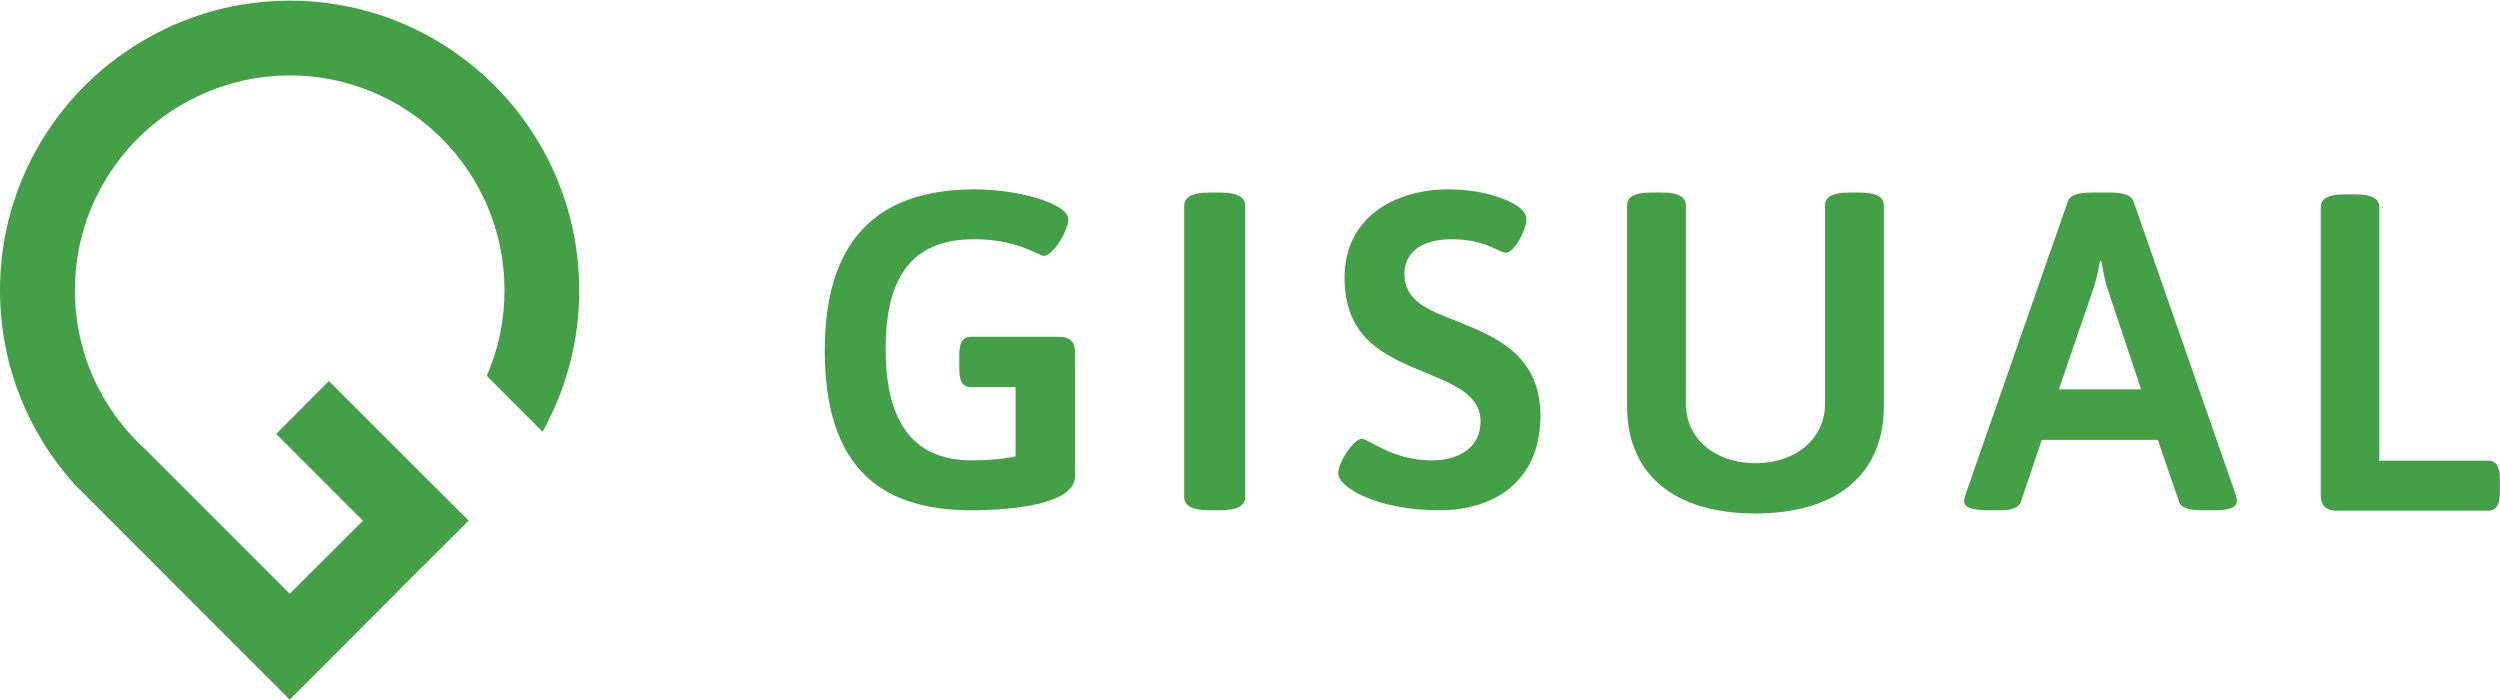
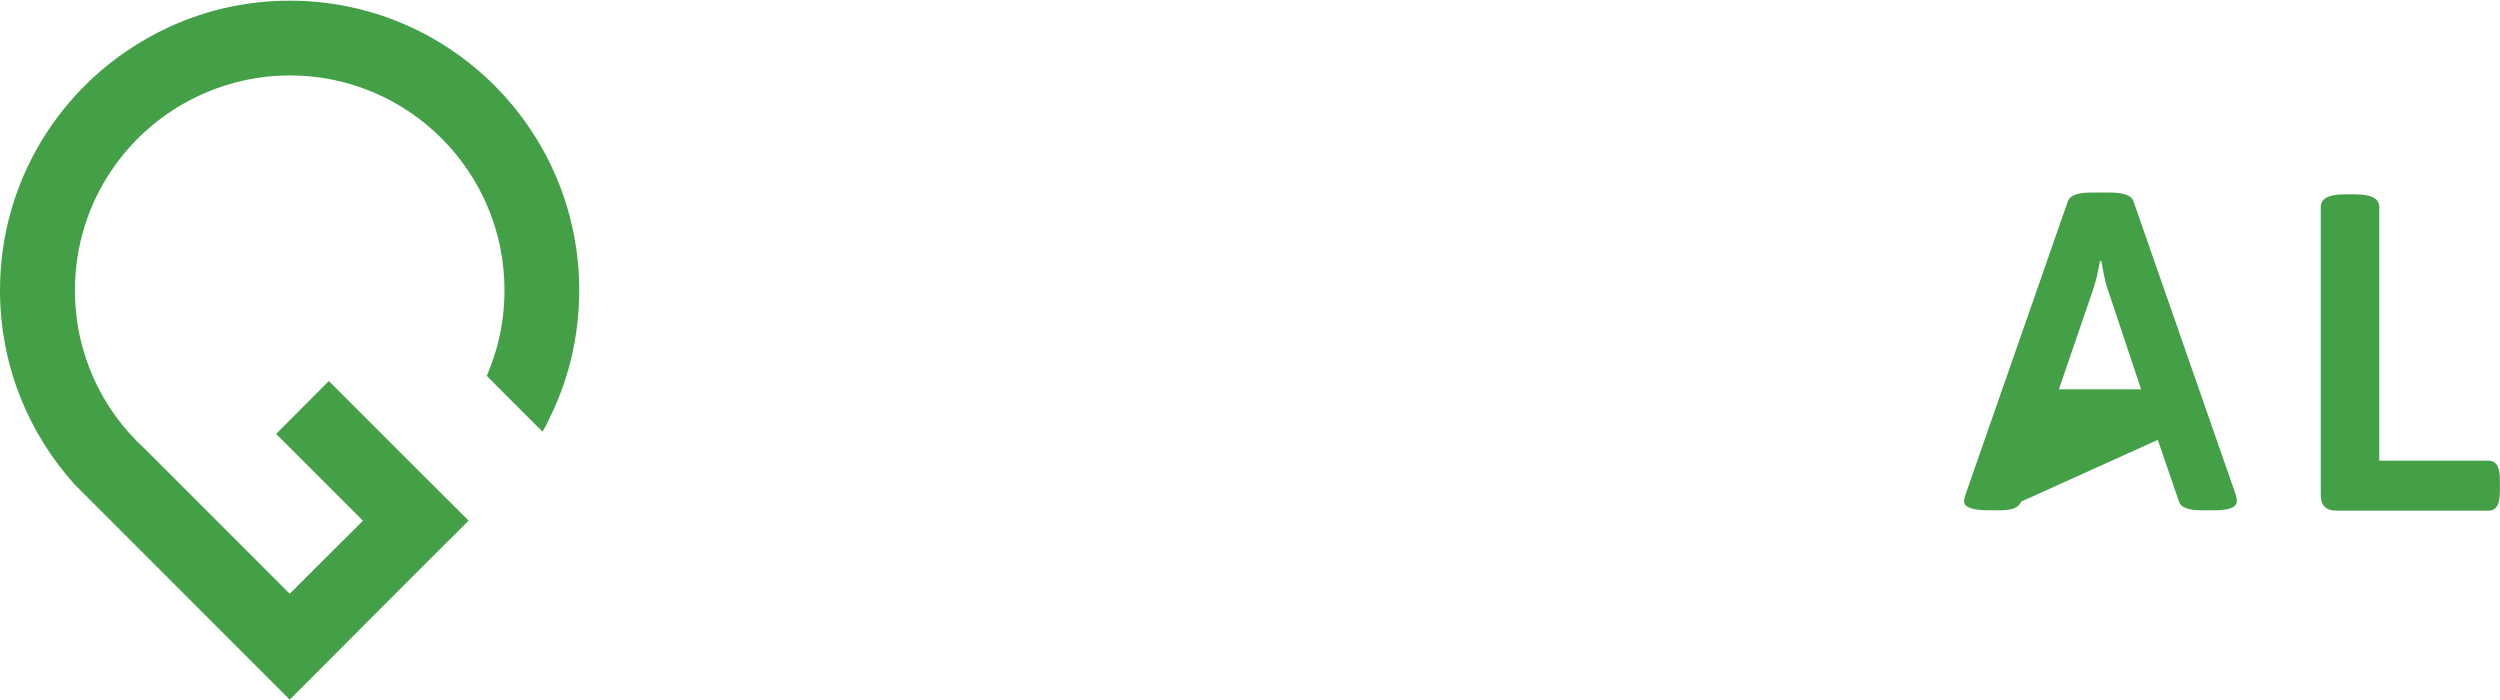
<svg xmlns="http://www.w3.org/2000/svg" width="779px" height="218px" viewBox="0 0 779 218" version="1.1">
  <title>gisual-2021-logo-green</title>
  <g id="Page-1" stroke="none" stroke-width="1" fill="none" fill-rule="evenodd">
    <g id="Artboard" transform="translate(-62, -1078)" fill="#43A047">
      <g id="Group-17" transform="translate(62, 1078)">
        <path d="M170.632,131.518 L170.691,131.518 C170.162,132.512 169.637,133.511 169.047,134.505 L151.686,117.14 C152.097,116.086 152.566,114.97 152.974,113.855 C155.73,106.579 157.201,98.717 157.201,90.447 C157.201,53.48 127.228,23.499 90.275,23.499 C80.826,23.499 71.795,25.495 63.645,29.074 C39.947,39.341 23.346,62.928 23.346,90.447 C23.346,109.982 31.676,127.586 45.048,139.787 L90.275,185.024 L94.671,180.627 L113.089,162.259 L106.286,155.454 L86.048,135.214 L102.473,118.725 L129.514,145.774 L145.587,161.789 L145.994,162.259 L129.514,178.689 L90.275,218.001 L29.738,157.447 L23.346,151.053 C8.858,135.038 -0,113.796 -0,90.447 C-0,56.589 18.652,27.077 46.28,11.705 C59.3,4.371 74.32,0.208 90.275,0.208 C140.13,0.208 180.488,40.633 180.488,90.447 C180.488,105.232 176.969,119.195 170.632,131.518" id="Fill-14" />
-         <path d="M332.875,68.385 C332.875,71.747 328.203,79.731 325.233,79.731 C323.672,79.731 317.16,74.544 303.573,74.544 C283.895,74.544 275.966,86.59 275.966,108.723 C275.966,129.87 283.327,143.453 302.861,143.453 C308.101,143.453 312.632,143.033 316.455,142.197 L316.455,120.63 L302.581,120.63 C299.891,120.63 298.902,118.805 298.902,114.603 L298.902,110.964 C298.902,106.759 299.891,104.941 302.581,104.941 L329.901,104.941 C333.439,104.941 335,106.478 335,110.121 L335,148.355 C335,157.317 314.754,159 302.581,159 C272.143,159 257,143.31 257,109.139 C257,75.244 272.992,59 303.714,59 C316.739,59 332.875,63.205 332.875,68.385" id="Fill-1" />
-         <path d="M388,64.064 L388,154.928 C388,157.454 385.682,159 380.313,159 L376.687,159 C371.318,159 369,157.454 369,154.928 L369,64.064 C369,61.542 371.318,60 376.687,60 L380.313,60 C385.682,60 388,61.542 388,64.064" id="Fill-3" />
-         <path d="M475.655,68.243 C475.655,71.47 471.866,78.749 469.196,78.749 C467.235,78.749 462.605,74.547 452.503,74.547 C441.699,74.547 437.628,79.588 437.628,85.334 C437.628,94.019 445.345,96.68 454.186,100.177 C465.974,104.941 480,110.54 480,129.592 C480,150.316 465.132,159 448.571,159 C429.07,159 417,151.86 417,147.519 C417,143.876 421.912,136.732 424.297,136.732 C426.542,136.732 433.835,143.456 446.187,143.456 C453.904,143.456 461.343,139.952 461.343,131.275 C461.343,121.886 450.539,118.947 439.874,114.326 C429.348,109.705 418.964,103.816 418.964,86.455 C418.964,68.104 434.121,59 451.377,59 C463.724,59 475.655,63.486 475.655,68.243" id="Fill-5" />
-         <path d="M587,63.948 L587,126.572 C587,147.729 572.352,160 547,160 C521.504,160 507,147.729 507,126.572 L507,63.948 C507,61.412 509.254,60 514.463,60 L517.844,60 C523.054,60 525.308,61.412 525.308,63.948 L525.308,125.73 C525.308,136.586 534.324,144.343 547,144.343 C559.676,144.343 568.692,136.586 568.692,125.73 L568.692,63.948 C568.692,61.412 570.943,60 576.156,60 L579.537,60 C584.746,60 587,61.412 587,63.948" id="Fill-7" />
-         <path d="M654.362,81.376 C653.798,84.327 653.233,87.281 652.25,90.096 L641.554,121.313 L667.168,121.313 L656.75,90.096 C655.767,87.281 655.349,84.327 654.781,81.376 L654.362,81.376 Z M664.772,62.672 L696.582,153.935 C696.861,154.781 697,155.489 697,156.189 C697,157.878 695.03,159 690.386,159 L686.025,159 C682.368,159 679.551,158.293 678.99,156.328 L672.373,137.059 L636.209,137.059 L629.731,156.328 C629.031,158.293 626.636,159 623.54,159 L619.597,159 C614.395,159 612,158.014 612,156.189 C612,155.489 612.282,154.781 612.561,153.799 L644.367,62.672 C645.071,60.704 647.885,60 651.545,60 L657.598,60 C661.255,60 664.068,60.704 664.772,62.672 L664.772,62.672 Z" id="Fill-9" />
+         <path d="M654.362,81.376 C653.798,84.327 653.233,87.281 652.25,90.096 L641.554,121.313 L667.168,121.313 L656.75,90.096 C655.767,87.281 655.349,84.327 654.781,81.376 L654.362,81.376 Z M664.772,62.672 L696.582,153.935 C696.861,154.781 697,155.489 697,156.189 C697,157.878 695.03,159 690.386,159 L686.025,159 C682.368,159 679.551,158.293 678.99,156.328 L672.373,137.059 L629.731,156.328 C629.031,158.293 626.636,159 623.54,159 L619.597,159 C614.395,159 612,158.014 612,156.189 C612,155.489 612.282,154.781 612.561,153.799 L644.367,62.672 C645.071,60.704 647.885,60 651.545,60 L657.598,60 C661.255,60 664.068,60.704 664.772,62.672 L664.772,62.672 Z" id="Fill-9" />
        <path d="M741.381,64.492 L741.381,143.543 L775.319,143.543 C777.845,143.543 778.967,145.366 778.967,149.582 L778.967,153.088 C778.967,157.296 777.845,159.126 775.319,159.126 L728.199,159.126 C724.69,159.126 723.147,157.582 723.147,154.072 L723.147,64.492 C723.147,61.967 725.391,60.562 730.582,60.562 L733.945,60.562 C739.136,60.562 741.381,61.967 741.381,64.492" id="Fill-11" />
      </g>
    </g>
  </g>
</svg>